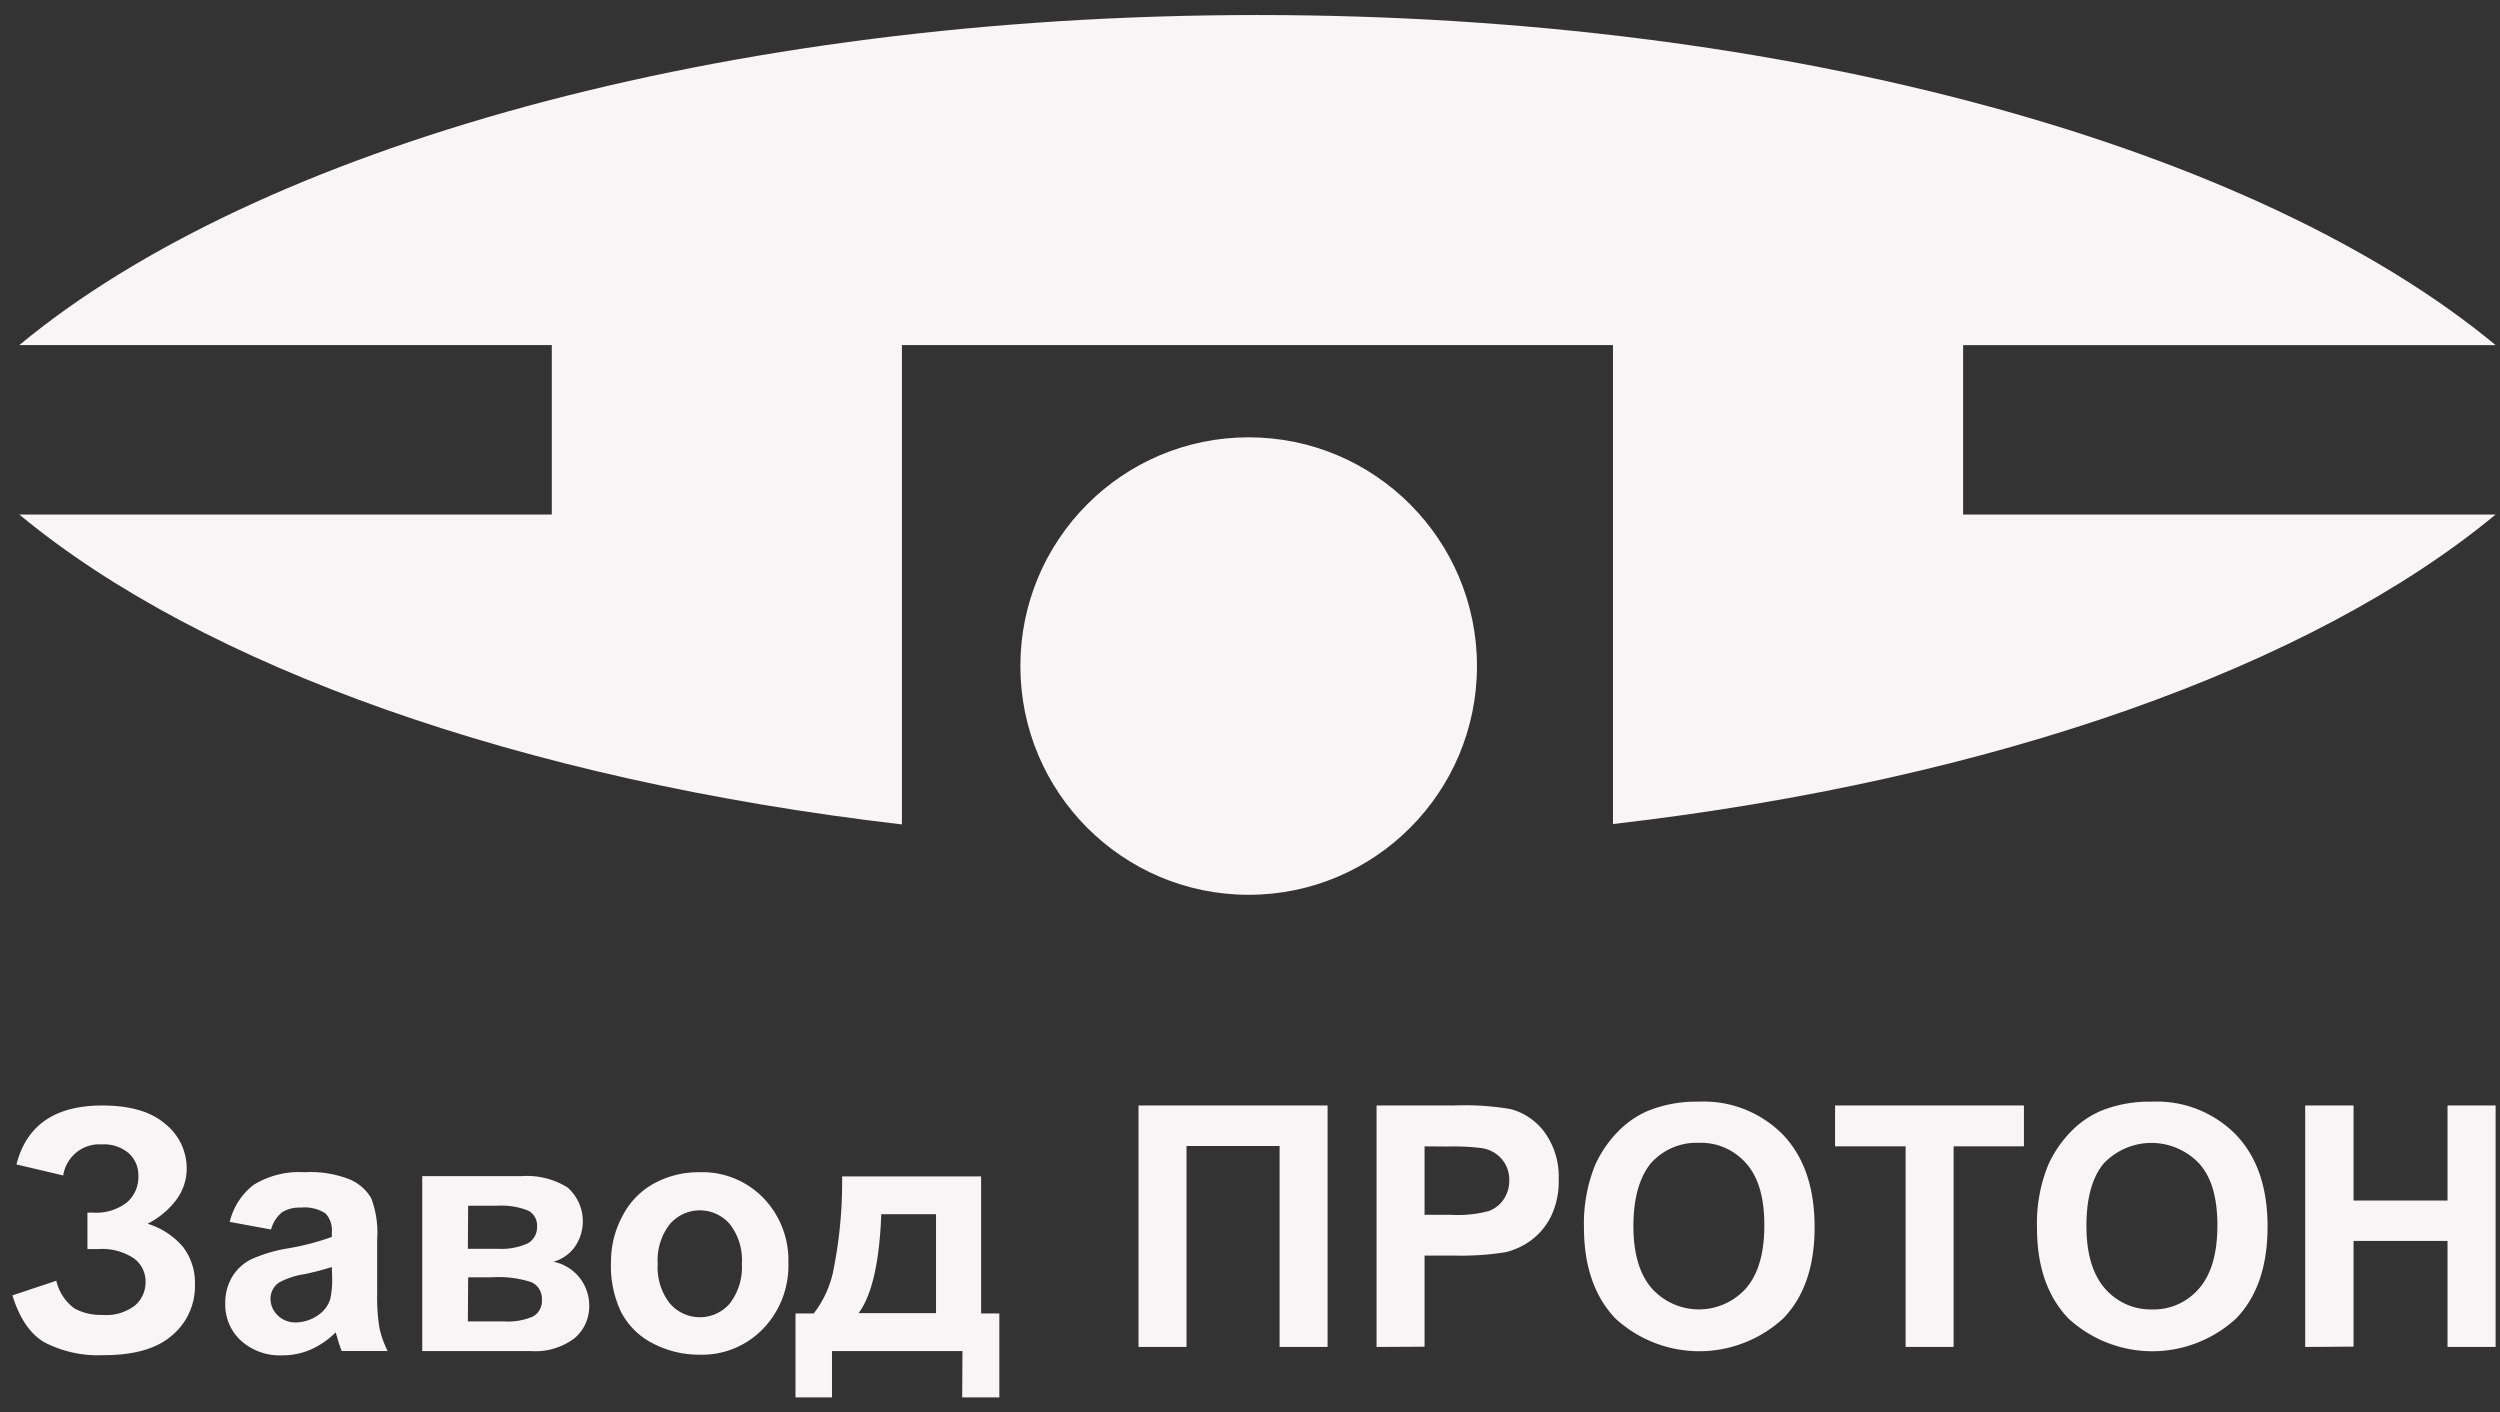
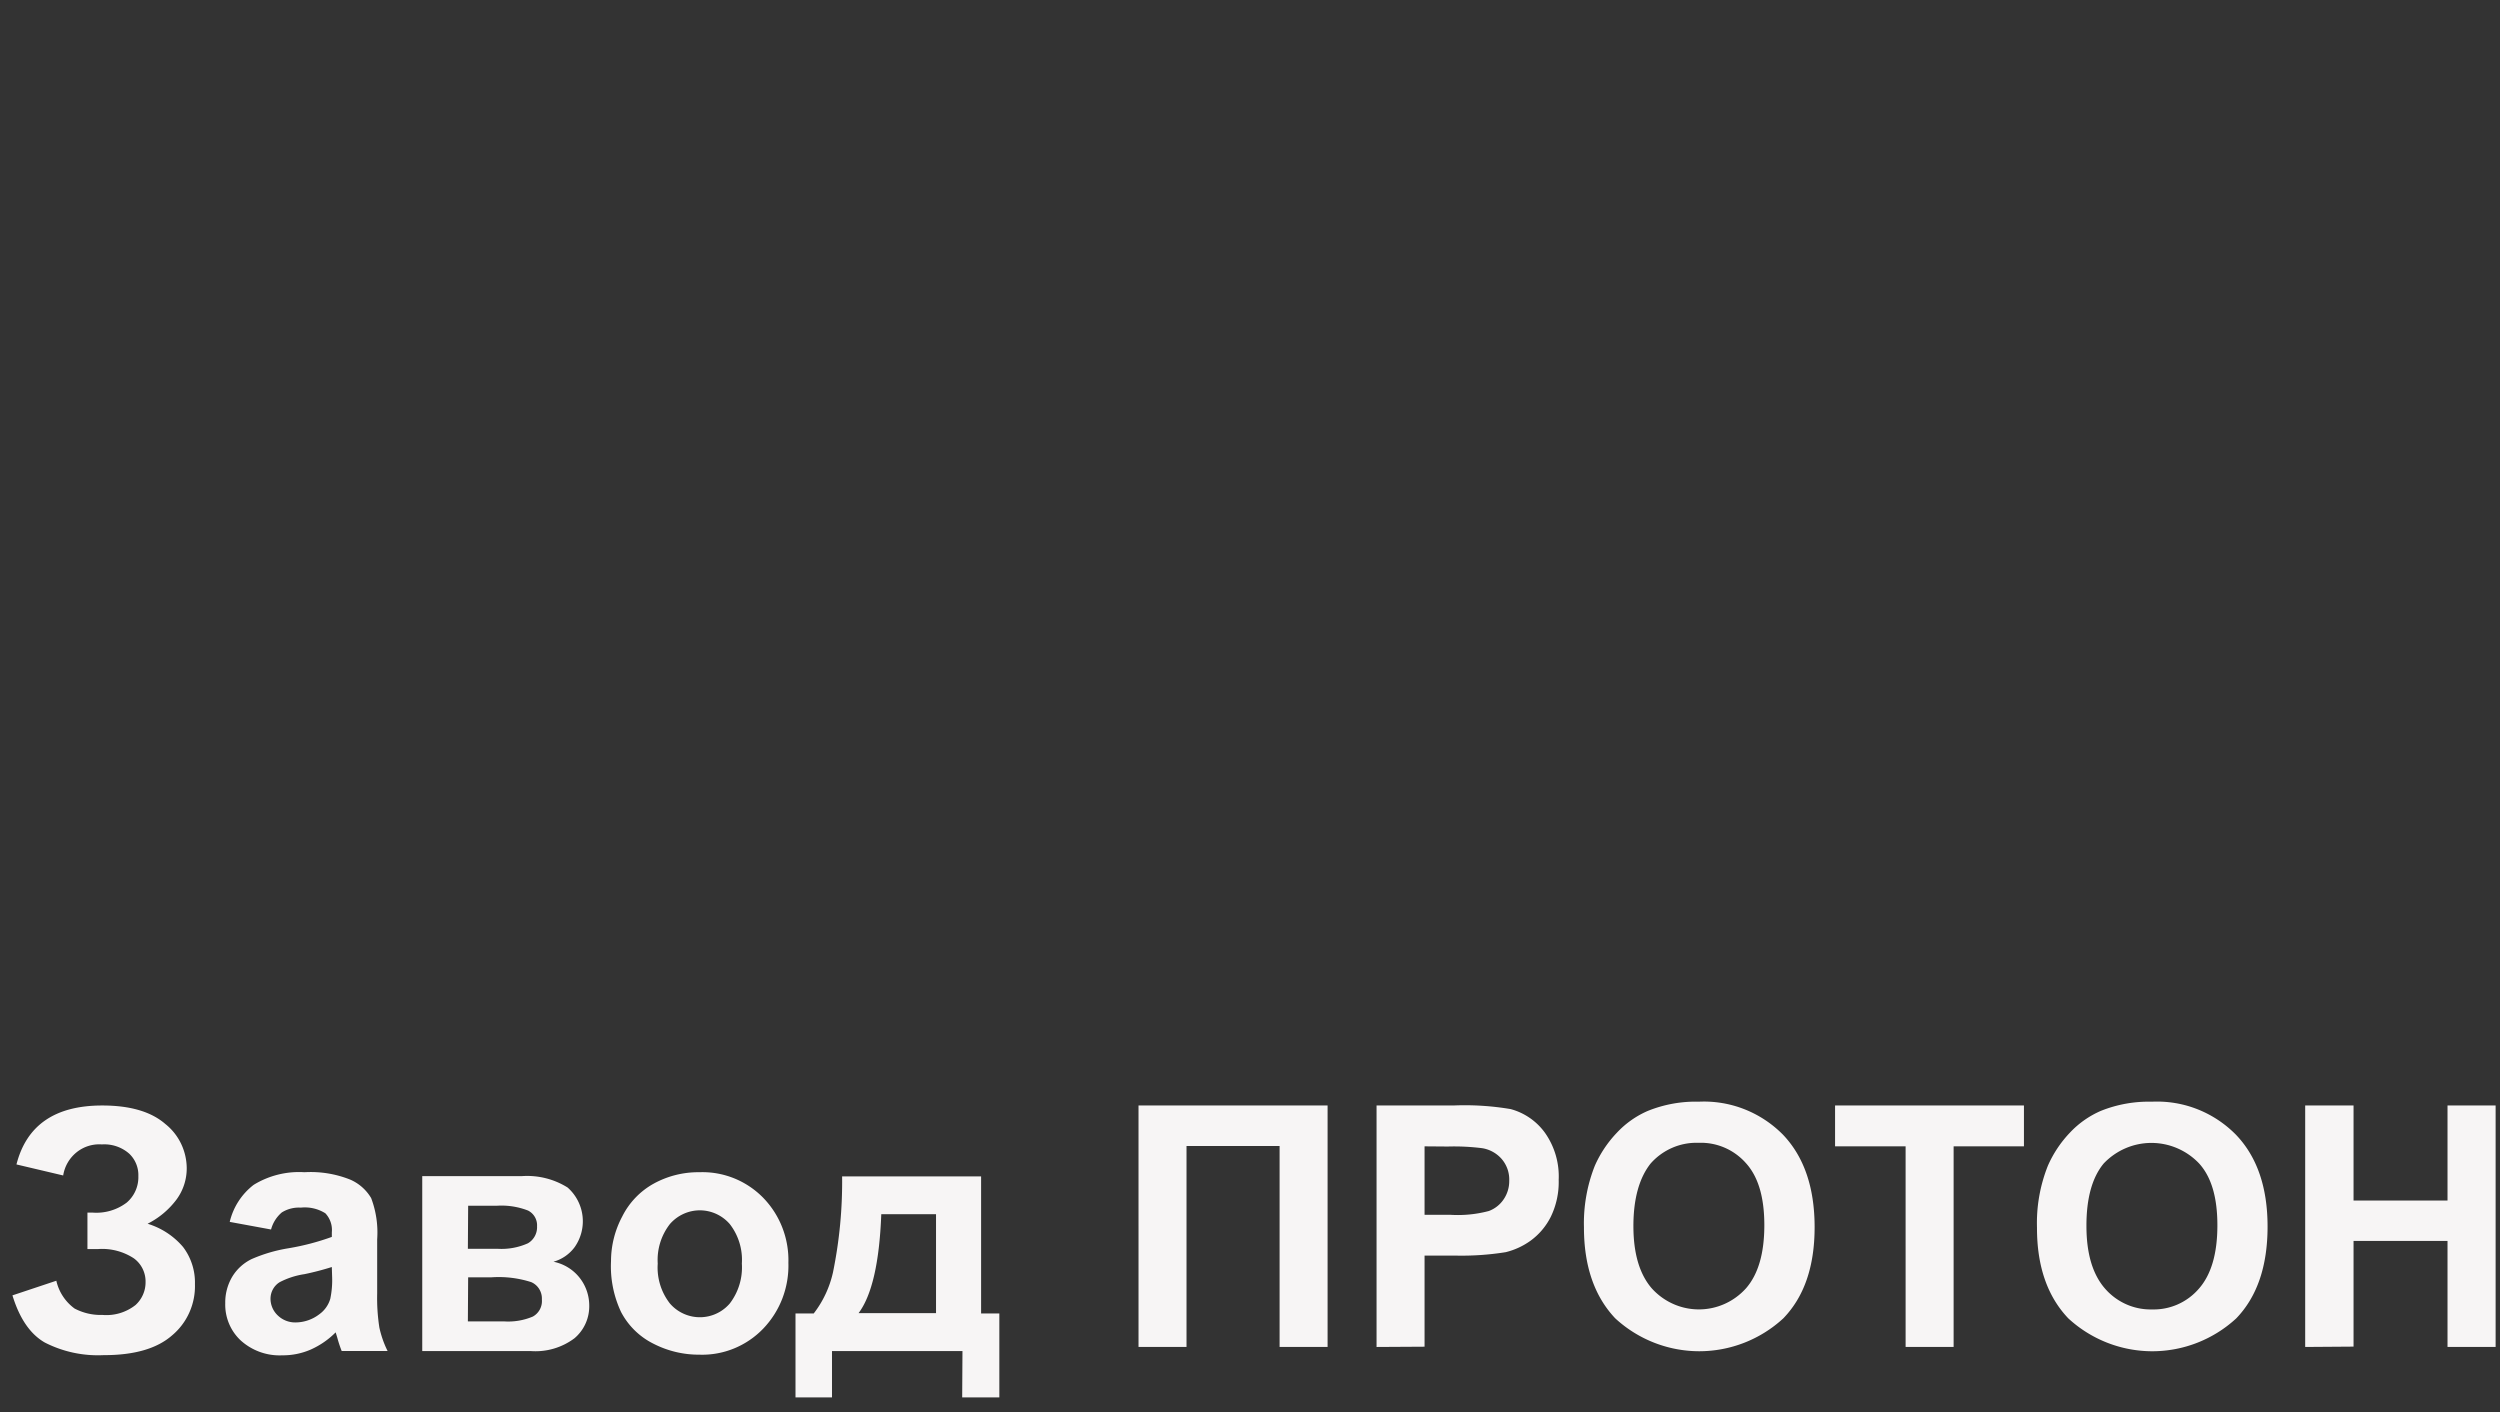
<svg xmlns="http://www.w3.org/2000/svg" width="177" height="100" fill="none">
  <rect width="100%" height="100%" fill="#333333" stroke="none" />
-   <path d="M88.406 63.352c8.927 0 16.164-7.25 16.164-16.195 0-8.944-7.237-16.195-16.164-16.195-8.927 0-16.164 7.25-16.164 16.195 0 8.944 7.237 16.195 16.164 16.195Z" fill="#F7F5F5" />
-   <path fill-rule="evenodd" clip-rule="evenodd" d="M89.031 1.064c37.927 0 70.888 9.457 87.658 23.37h-37.7v11.993h37.7c-12.923 10.725-35.47 18.8-62.49 21.915V24.433H63.857V58.37c-27.02-3.141-49.561-11.217-62.49-21.942h37.7V24.433h-37.7C18.137 10.521 51.104 1.064 89.031 1.064Z" fill="#F7F5F5" />
  <path d="m4.473 83.223-3.308-.781c.711-2.782 2.735-4.173 6.073-4.173 1.977 0 3.467.438 4.47 1.312.466.37.844.842 1.105 1.38.262.539.4 1.13.407 1.73a3.72 3.72 0 0 1-.71 2.218 5.836 5.836 0 0 1-2.061 1.732 5.33 5.33 0 0 1 2.513 1.647 4.16 4.16 0 0 1 .84 2.624 4.58 4.58 0 0 1-.396 2.013 4.511 4.511 0 0 1-1.232 1.628c-1.069.932-2.68 1.395-4.833 1.391a8.253 8.253 0 0 1-4.167-.892c-1.029-.59-1.793-1.704-2.293-3.34l3.107-1.036a3.35 3.35 0 0 0 1.292 1.968c.608.32 1.287.475 1.97.453a3.323 3.323 0 0 0 2.346-.702 2.172 2.172 0 0 0 .71-1.62 2.04 2.04 0 0 0-.21-.949 2.007 2.007 0 0 0-.623-.738 4.098 4.098 0 0 0-2.513-.656h-.769v-2.578h.394a3.552 3.552 0 0 0 2.384-.709c.27-.23.486-.52.629-.848.143-.327.211-.683.198-1.041a2.088 2.088 0 0 0-.646-1.575 2.668 2.668 0 0 0-1.938-.656 2.557 2.557 0 0 0-1.79.558 2.633 2.633 0 0 0-.949 1.64Zm14.718 3.825-2.926-.538a4.664 4.664 0 0 1 1.698-2.625 6.14 6.14 0 0 1 3.592-.892 7.565 7.565 0 0 1 3.23.519 3.2 3.2 0 0 1 1.493 1.312 6.89 6.89 0 0 1 .426 2.926v3.825c-.02.808.032 1.616.155 2.414.125.576.32 1.133.582 1.66h-3.25a8.564 8.564 0 0 1-.31-.938l-.116-.38a5.83 5.83 0 0 1-1.77 1.22 4.942 4.942 0 0 1-2.01.406 4.096 4.096 0 0 1-2.952-1.063 3.436 3.436 0 0 1-.822-1.192 3.484 3.484 0 0 1-.263-1.432 3.573 3.573 0 0 1 .49-1.87 3.282 3.282 0 0 1 1.383-1.26c.828-.36 1.696-.616 2.585-.76a17.325 17.325 0 0 0 3.088-.807v-.328a1.724 1.724 0 0 0-.46-1.345 2.73 2.73 0 0 0-1.737-.4c-.472-.029-.94.09-1.344.34a2.39 2.39 0 0 0-.762 1.208Zm4.303 2.657c-.638.201-1.285.37-1.939.505a5.57 5.57 0 0 0-1.757.57 1.36 1.36 0 0 0-.47.493c-.113.202-.173.43-.176.663a1.63 1.63 0 0 0 .504 1.187 1.768 1.768 0 0 0 1.292.505 2.788 2.788 0 0 0 1.667-.584c.369-.266.64-.649.769-1.089.109-.524.152-1.06.129-1.594l-.02-.656Zm6.401-6.436h7.061a5.399 5.399 0 0 1 3.23.807 3.185 3.185 0 0 1 .491 4.232 2.815 2.815 0 0 1-1.492 1.023 3.14 3.14 0 0 1 1.887 1.18c.412.543.639 1.206.646 1.89.012.447-.075.89-.257 1.298a2.937 2.937 0 0 1-.79 1.051 4.594 4.594 0 0 1-3.088.906h-7.688V83.269Zm3.23 5.144h2.08a4.57 4.57 0 0 0 2.171-.388c.207-.12.377-.297.491-.51a1.33 1.33 0 0 0 .156-.697 1.17 1.17 0 0 0-.157-.657 1.15 1.15 0 0 0-.49-.458 5.181 5.181 0 0 0-2.222-.335h-2.009l-.02 3.045Zm0 5.143h2.585a4.461 4.461 0 0 0 2.009-.341c.213-.115.388-.292.503-.508.115-.216.165-.461.143-.706a1.275 1.275 0 0 0-.187-.734 1.245 1.245 0 0 0-.569-.493 7.528 7.528 0 0 0-2.81-.34h-1.654l-.02 3.122Zm10.135-4.271a6.74 6.74 0 0 1 .794-3.156 5.433 5.433 0 0 1 2.242-2.335 6.56 6.56 0 0 1 3.23-.801c.837-.03 1.67.118 2.45.431a6.06 6.06 0 0 1 2.072 1.393 6.306 6.306 0 0 1 1.347 2.113 6.38 6.38 0 0 1 .423 2.48 6.477 6.477 0 0 1-.424 2.513 6.4 6.4 0 0 1-1.359 2.145 6.034 6.034 0 0 1-2.07 1.405 5.957 5.957 0 0 1-2.452.438 7.016 7.016 0 0 1-3.23-.767 5.204 5.204 0 0 1-2.313-2.257 7.6 7.6 0 0 1-.71-3.602Zm3.307.177a4.137 4.137 0 0 0 .86 2.821c.264.307.59.553.957.721a2.788 2.788 0 0 0 3.287-.72 4.21 4.21 0 0 0 .853-2.822 4.13 4.13 0 0 0-.853-2.795 2.822 2.822 0 0 0-.957-.72 2.786 2.786 0 0 0-2.33 0 2.824 2.824 0 0 0-.958.72 4.137 4.137 0 0 0-.859 2.795Zm21.576 6.194h-9.238v3.28h-2.584v-5.944h1.292a7.391 7.391 0 0 0 1.363-2.913 31.97 31.97 0 0 0 .646-6.79h9.84v9.703h1.291v5.944h-2.63l.02-3.28Zm-1.873-2.684v-7.007h-3.876c-.13 3.416-.666 5.752-1.609 7.007h5.485Zm14.337-14.704h13.386v17.097h-3.398v-14.23h-6.59v14.23h-3.398V78.268ZM97.46 95.365V78.268h5.453a19.49 19.49 0 0 1 4.044.256 4.417 4.417 0 0 1 2.423 1.673 5.353 5.353 0 0 1 .975 3.333 5.624 5.624 0 0 1-.562 2.624 4.675 4.675 0 0 1-1.427 1.686c-.532.383-1.13.66-1.764.814a19.723 19.723 0 0 1-3.527.243h-2.216v6.449l-3.398.02Zm3.399-14.204v4.849h1.861a8.513 8.513 0 0 0 2.687-.27 2.168 2.168 0 0 0 1.06-.84c.259-.386.394-.844.387-1.311a2.23 2.23 0 0 0-.543-1.542 2.327 2.327 0 0 0-1.363-.754 15.884 15.884 0 0 0-2.448-.119l-1.641-.013Zm11.285 5.761c-.043-1.5.218-2.991.768-4.383a8.143 8.143 0 0 1 1.57-2.349 6.567 6.567 0 0 1 2.177-1.535 9.056 9.056 0 0 1 3.624-.656 7.81 7.81 0 0 1 3.221.534 7.914 7.914 0 0 1 2.736 1.808c1.486 1.562 2.231 3.736 2.235 6.522.004 2.786-.734 4.945-2.216 6.475a8.788 8.788 0 0 1-5.95 2.33 8.79 8.79 0 0 1-5.95-2.33c-1.472-1.557-2.211-3.696-2.215-6.416Zm3.501-.118c0 1.933.431 3.4 1.292 4.402.424.473.94.85 1.516 1.108a4.46 4.46 0 0 0 3.655 0 4.52 4.52 0 0 0 1.515-1.108c.862-.993 1.292-2.48 1.292-4.461 0-1.969-.426-3.418-1.292-4.383a4.292 4.292 0 0 0-1.522-1.108 4.228 4.228 0 0 0-1.843-.342 4.285 4.285 0 0 0-1.856.349 4.349 4.349 0 0 0-1.536 1.114c-.788.99-1.221 2.46-1.221 4.429Zm19.272 8.561V81.161h-4.994v-2.893h13.372v2.893h-4.979v14.204h-3.399Zm9.302-8.443c-.047-1.5.216-2.992.769-4.383a8.11 8.11 0 0 1 1.564-2.349 6.617 6.617 0 0 1 2.176-1.535A9.101 9.101 0 0 1 152.36 78a7.79 7.79 0 0 1 3.218.533 7.878 7.878 0 0 1 2.731 1.81c1.494 1.56 2.239 3.734 2.235 6.52-.004 2.787-.742 4.945-2.216 6.476a8.778 8.778 0 0 1-5.946 2.33 8.782 8.782 0 0 1-5.947-2.33c-1.481-1.557-2.22-3.696-2.216-6.416Zm3.501-.118c0 1.933.432 3.4 1.293 4.402.415.485.931.871 1.511 1.131.579.26 1.209.387 1.841.371a4.211 4.211 0 0 0 1.833-.364 4.267 4.267 0 0 0 1.501-1.125c.861-.993 1.292-2.48 1.292-4.461 0-1.968-.419-3.418-1.292-4.383a4.681 4.681 0 0 0-1.544-1.077 4.63 4.63 0 0 0-3.67 0 4.687 4.687 0 0 0-1.543 1.077c-.818.989-1.226 2.465-1.222 4.429Zm15.487 8.561V78.268h3.424v6.731h6.653v-6.731h3.406v17.097h-3.406V87.86h-6.653v7.48l-3.424.025Z" fill="#F7F5F5" />
</svg>